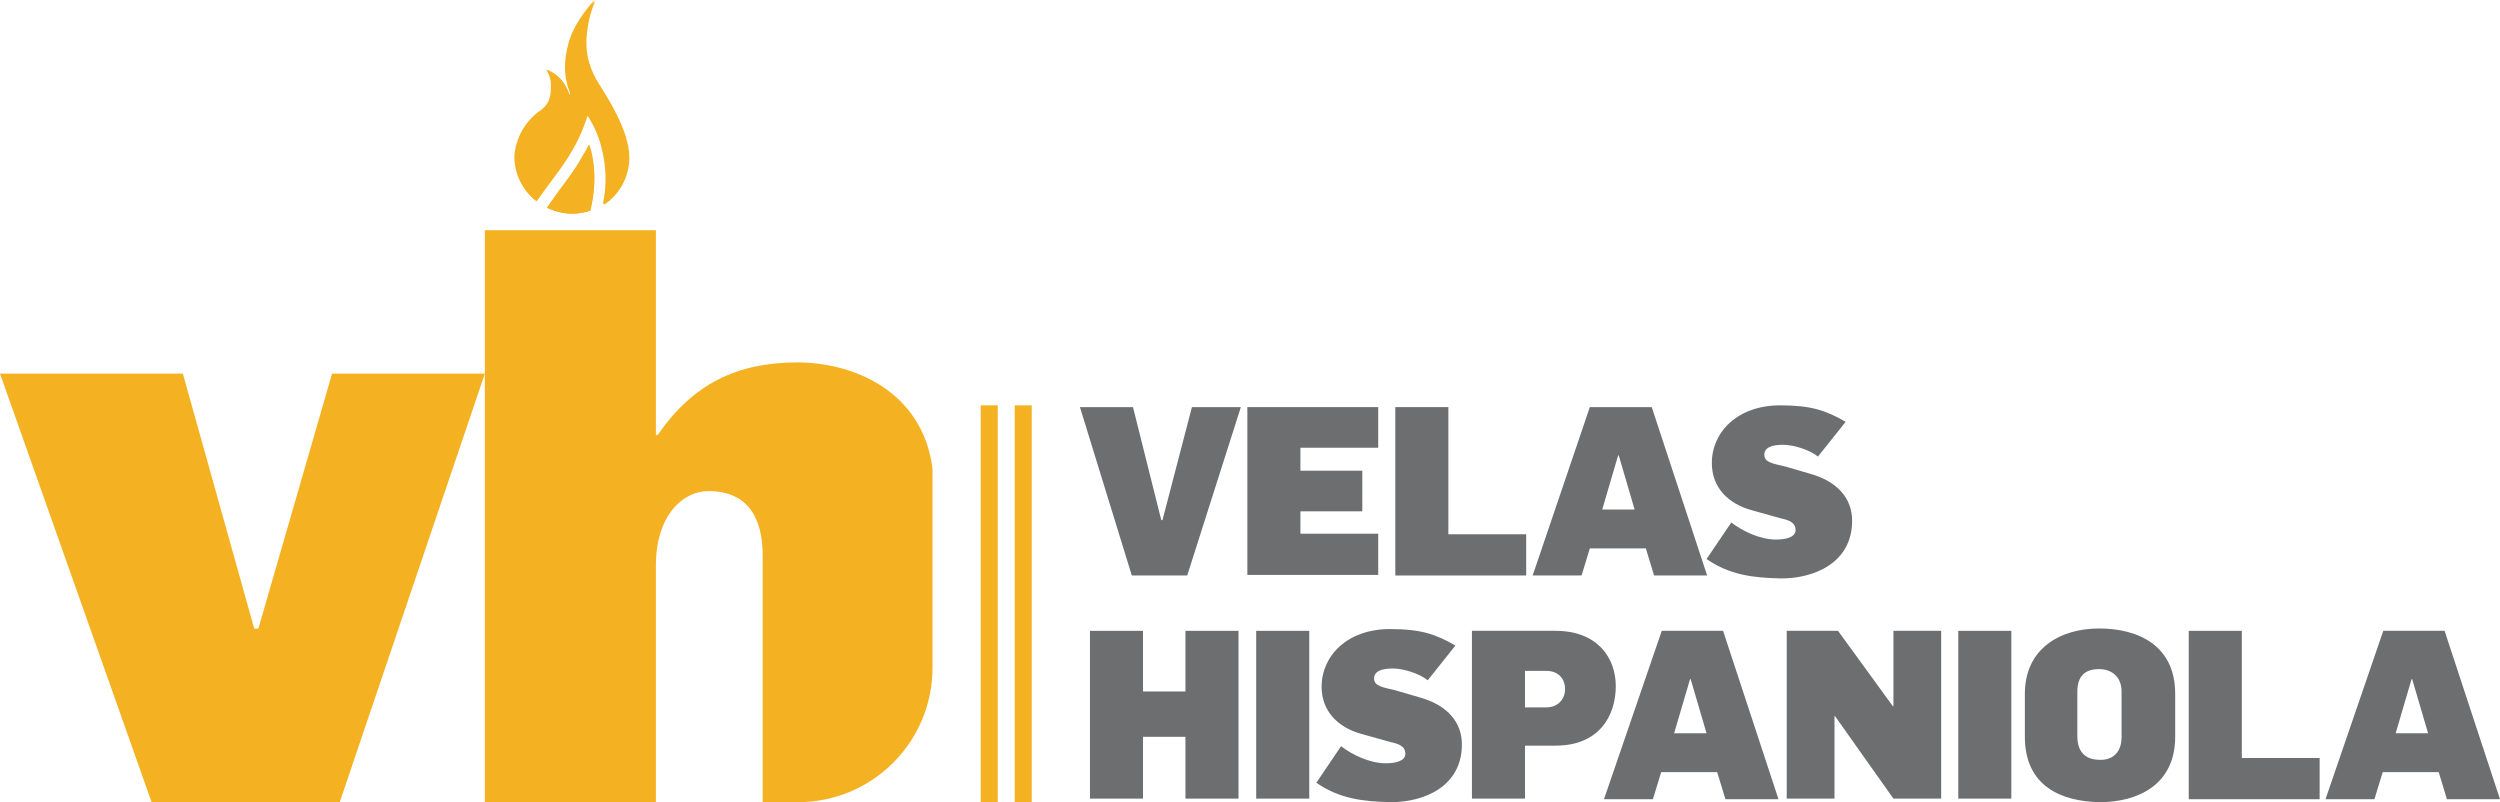
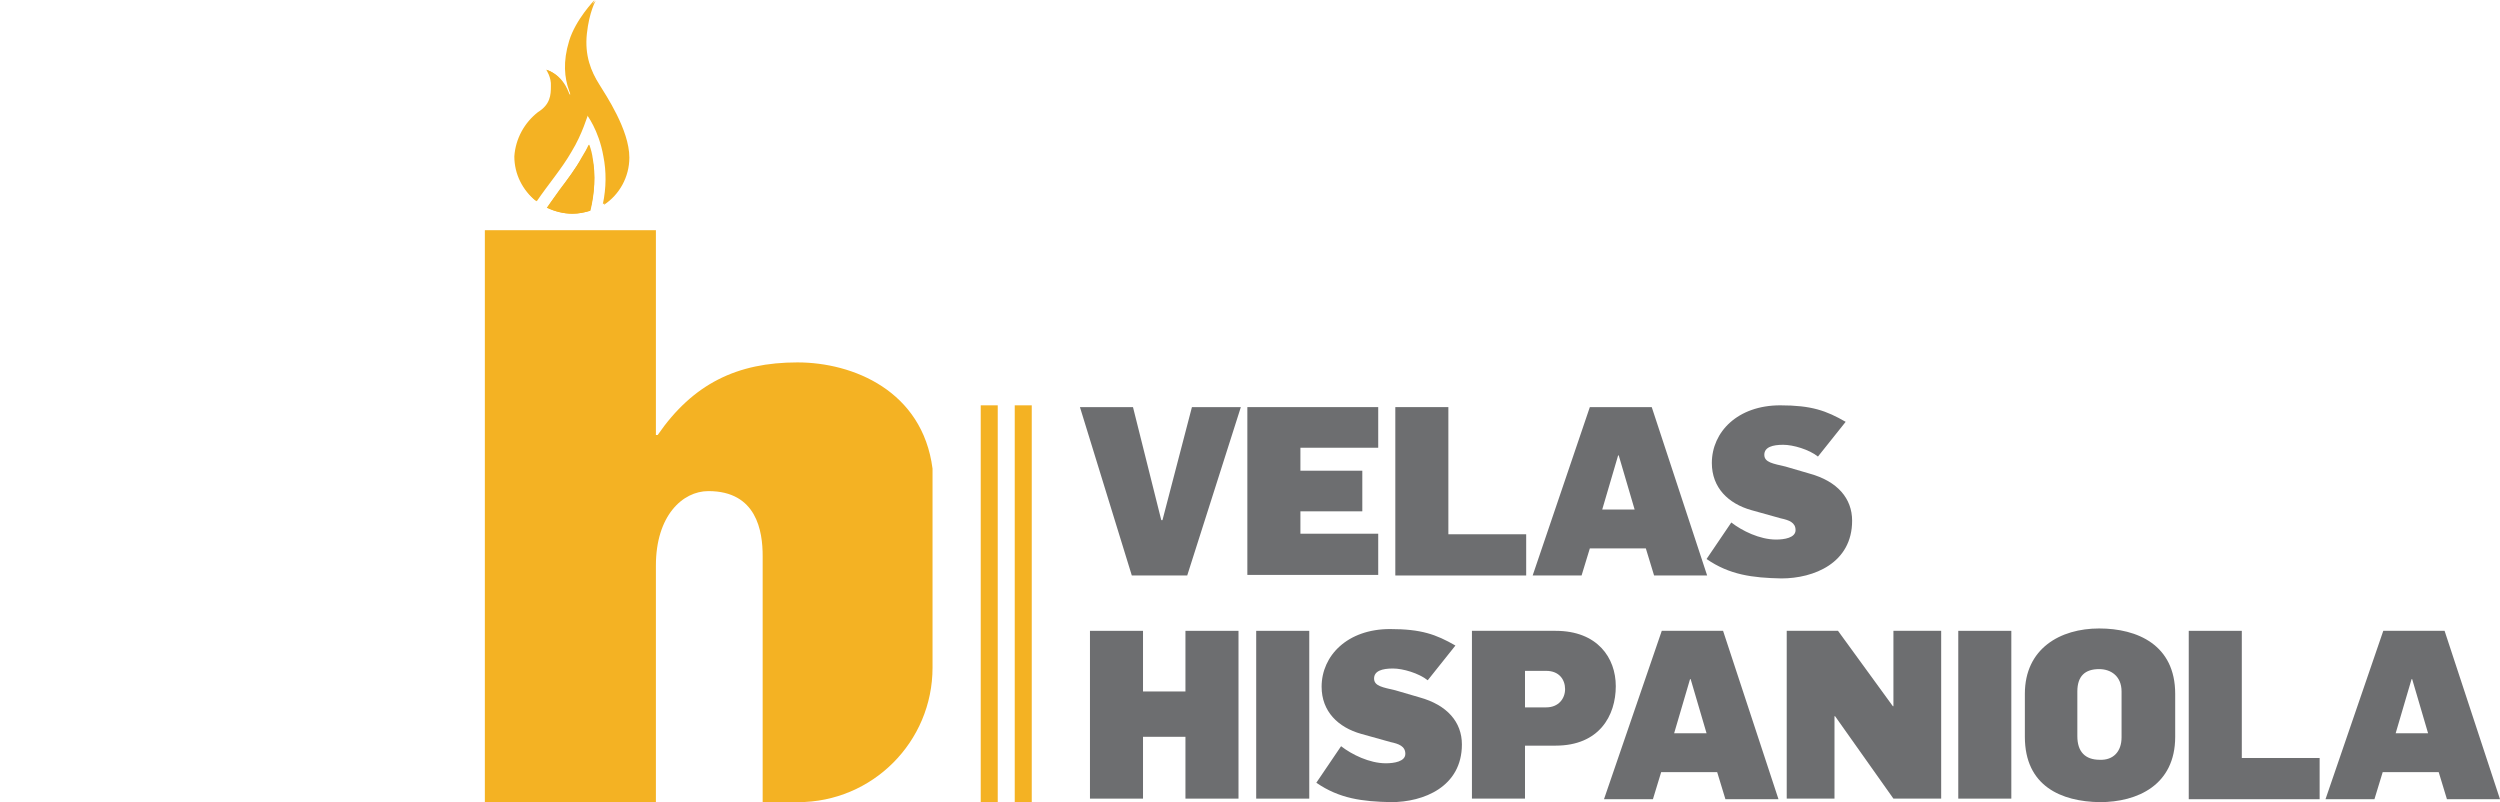
<svg xmlns="http://www.w3.org/2000/svg" width="882px" height="283px" viewBox="0 0 882 283" version="1.1">
  <title>Artboard</title>
  <g id="Artboard" stroke="none" stroke-width="1" fill="none" fill-rule="evenodd">
    <g id="Logo-Copy" fill-rule="nonzero">
      <g id="Group" fill="#F4B223">
        <path d="M208.097,74.343 C206.226,74.967 204.143,75.385 201.855,75.385 C198.736,75.385 195.612,74.554 192.906,73.301 C194.364,71.217 195.818,69.133 197.483,66.843 C200.19,63.304 203.102,59.554 205.185,55.598 C206.226,53.932 207.056,52.472 207.68,51.017 C208.097,52.683 208.51,54.143 208.928,56.015 L208.928,56.015 L208.928,56.015 C210.175,61.638 209.762,68.302 208.097,74.343 Z M189.782,39.565 C194.153,36.857 194.36,33.525 194.36,30.404 C194.566,27.282 192.695,24.574 192.695,24.574 C192.695,24.574 197.69,25.823 200.185,32.276 C200.809,33.942 201.644,33.942 200.809,32.07 C199.144,27.489 198.52,21.866 200.809,14.371 C203.098,6.871 209.758,0 209.758,0 C209.758,0 207.675,3.957 206.639,11.659 C205.808,19.365 208.304,24.988 211.01,29.568 C213.299,33.318 221.624,45.601 221.624,55.391 C221.624,62.262 218.087,68.509 212.675,72.052 C213.922,66.219 213.922,60.389 212.881,55.184 C211.216,45.605 206.845,40.4 207.056,40.4 C206.85,40.4 205.185,46.854 201.226,53.312 C197.896,59.141 192.901,64.97 188.952,70.804 C184.374,67.054 181.457,61.436 181.457,55.189 C181.875,48.933 184.998,43.311 189.782,39.565 Z" id="Shape" />
-         <polygon id="Path" points="171.055 131.813 117.155 131.813 91.148 221.771 89.69 221.771 64.513 131.813 0 131.813 53.482 282.996 119.862 282.996" />
        <path d="M281.344,127.857 C260.116,127.857 244.512,135.356 232.026,153.473 L231.403,153.473 L231.403,81.214 L171.055,81.214 L171.055,131.818 L171.055,131.818 L171.055,131.818 L171.055,283 L231.403,283 L231.403,199.496 C231.403,182.004 240.764,173.26 249.924,173.26 C266.987,173.26 269.069,187.42 269.069,196.164 L269.069,283 L281.554,283 C307.777,283 329,261.758 329,235.518 L329,165.342 C325.459,137.853 300.906,127.857 281.344,127.857 Z" id="Path" />
        <path d="M189.365,71.006 C193.319,65.177 198.314,59.348 201.639,53.514 C205.593,47.056 207.258,40.603 207.469,40.603 C207.263,40.603 211.629,45.808 213.294,55.387 C214.335,60.385 214.125,66.421 213.088,72.25 C218.496,68.711 222.037,62.464 222.037,55.593 C222.037,45.803 213.712,33.52 211.423,29.771 C208.51,25.19 206.221,19.567 207.052,11.865 C207.882,4.159 210.171,0.202 210.171,0.202 C210.171,0.202 203.511,7.073 201.222,14.573 C198.933,22.069 199.351,27.691 201.222,32.272 C201.846,34.149 201.222,34.149 200.598,32.483 C198.107,26.029 193.112,24.781 193.112,24.781 C193.112,24.781 194.984,27.489 194.777,30.61 C194.571,33.736 194.571,37.068 190.2,39.772 C185.416,43.522 182.499,49.14 182.499,55.598 C181.875,61.638 184.787,67.261 189.365,71.006 Z" id="Path" />
        <path d="M209.134,56.015 L209.134,56.015 C208.928,54.349 208.51,52.683 207.886,51.017 C207.263,52.476 206.221,54.143 205.391,55.598 C203.102,59.348 200.396,63.093 197.69,66.843 C196.025,69.133 194.36,71.217 193.112,73.301 C195.818,74.549 198.731,75.385 202.061,75.385 C204.143,75.385 206.226,74.967 208.304,74.343 C209.762,68.302 210.175,61.638 209.134,56.015 L209.134,56.015 Z" id="Path" />
      </g>
      <polygon id="Line-2" fill="#F4B223" points="358 143 358 283 364 283 364 143" />
      <polygon id="Line-1" fill="#F4B223" points="346 143 346 283 352 283 352 143" />
      <g id="Group" transform="translate(381, 143)" fill="#6D6E70">
        <polygon id="Path" points="0 0.627 18.717 0.627 28.7 40.509 29.118 40.509 39.514 0.627 56.773 0.627 37.85 60.035 18.304 60.035" />
        <polygon id="Path" points="59.065 0.627 105.235 0.627 105.235 14.962 77.786 14.962 77.786 23.065 99.624 23.065 99.624 37.395 77.786 37.395 77.786 45.293 105.235 45.293 105.235 59.829 59.065 59.829 59.065 0.627" />
        <polygon id="Path" points="111.267 0.627 129.984 0.627 129.984 45.49 157.438 45.49 157.438 60.031 111.267 60.031" />
        <path d="M179.895,0.627 L201.733,0.627 L221.279,60.035 L202.563,60.035 L199.652,50.476 L179.895,50.476 L176.98,60.035 L159.721,60.035 L179.895,0.627 Z M195.7,36.768 L190.085,17.658 L189.879,17.658 L184.263,36.768 L195.7,36.768 Z" id="Shape" />
        <path d="M221.073,54.216 L229.806,41.333 C233.551,44.24 239.789,47.358 245.616,47.358 C248.522,47.358 252.474,46.731 252.474,44.03 C252.474,41.333 250.186,40.5 247.275,39.877 L236.874,36.974 C228.761,34.69 222.939,29.077 222.939,20.355 C222.939,9.344 232.089,0 247.064,0 C258.089,0 263.283,1.868 270.15,5.819 L260.376,18.075 C257.255,15.584 251.639,13.922 248.105,13.922 C244.356,13.922 241.449,14.751 241.449,17.452 C241.449,20.153 244.566,20.57 248.935,21.605 L257.457,24.096 C267.234,26.792 272.428,32.822 272.428,40.71 C272.428,55.668 258.914,61.07 247.473,61.07 C237.296,60.864 229.187,59.825 221.073,54.216 Z" id="Path" />
        <polygon id="Path" points="3.539 79.557 22.255 79.557 22.255 100.952 37.227 100.952 37.227 79.557 55.943 79.557 55.943 138.755 37.227 138.755 37.227 116.944 22.255 116.944 22.255 138.755 3.539 138.755" />
        <polygon id="Path" points="62.187 79.557 80.907 79.557 80.907 138.755 62.187 138.755" />
        <path d="M83.401,133.146 L92.129,120.263 C95.879,123.17 102.113,126.288 107.94,126.288 C110.85,126.288 114.802,125.661 114.802,122.96 C114.802,120.263 112.514,119.43 109.599,118.807 L99.202,115.904 C91.089,113.62 85.267,108.007 85.267,99.285 C85.267,88.275 94.417,78.93 109.388,78.93 C120.417,78.93 125.611,80.798 132.473,84.745 L122.7,97.001 C119.583,94.51 113.968,92.848 110.429,92.848 C106.684,92.848 103.773,93.677 103.773,96.378 C103.773,99.079 106.89,99.496 111.259,100.531 L119.785,103.021 C129.563,105.718 134.756,111.747 134.756,119.636 C134.756,134.593 121.243,139.996 109.801,139.996 C99.62,139.794 91.51,138.755 83.401,133.146 Z" id="Path" />
        <path d="M138.3,79.557 L167.834,79.557 C182.599,79.557 189.049,89.112 189.049,99.079 C189.049,109.467 183.227,120.061 167.834,120.061 L157.02,120.061 L157.02,138.755 L138.3,138.755 L138.3,79.557 Z M164.506,106.56 C168.875,106.56 171.162,103.442 171.162,100.118 C171.162,96.795 169.085,93.681 164.506,93.681 L157.02,93.681 L157.02,106.56 L164.506,106.56 L164.506,106.56 Z" id="Shape" />
        <path d="M205.272,79.557 L226.899,79.557 L246.45,138.965 L227.729,138.965 L224.818,129.406 L205.061,129.406 L202.15,138.965 L184.887,138.965 L205.272,79.557 Z M221.073,115.698 L215.458,96.588 L215.251,96.588 L209.636,115.698 L221.073,115.698 Z" id="Shape" />
        <polygon id="Path" points="249.356 79.557 267.449 79.557 286.794 106.143 287 106.143 287 79.557 303.846 79.557 303.846 138.755 287 138.755 266.413 109.673 266.207 109.673 266.207 138.755 249.356 138.755 249.356 79.557" />
        <polygon id="Path" points="309.879 79.557 328.595 79.557 328.595 138.755 309.879 138.755" />
        <path d="M333.372,116.944 L333.372,101.78 C333.372,85.788 345.854,78.724 359.579,78.724 C373.097,78.724 386.409,84.538 386.409,101.78 L386.409,116.944 C386.409,133.979 373.097,140 359.79,140 C346.271,139.794 333.372,134.392 333.372,116.944 Z M367.486,117.15 L367.486,100.952 C367.486,95.554 363.737,93.059 359.579,93.059 C354.587,93.059 351.887,95.549 351.887,100.952 L351.887,116.742 C351.887,122.135 354.587,125.052 359.79,125.052 C364.571,125.253 367.486,122.135 367.486,117.15 Z" id="Shape" />
        <polygon id="Path" points="391.19 79.557 409.907 79.557 409.907 124.42 437.365 124.42 437.365 138.961 391.19 138.961" />
        <path d="M459.822,79.557 L481.449,79.557 L501,138.965 L482.279,138.965 L479.373,129.406 L459.616,129.406 L456.7,138.965 L439.437,138.965 L459.822,79.557 Z M475.628,115.698 L470.012,96.588 L469.806,96.588 L464.19,115.698 L475.628,115.698 Z" id="Shape" />
      </g>
    </g>
  </g>
</svg>